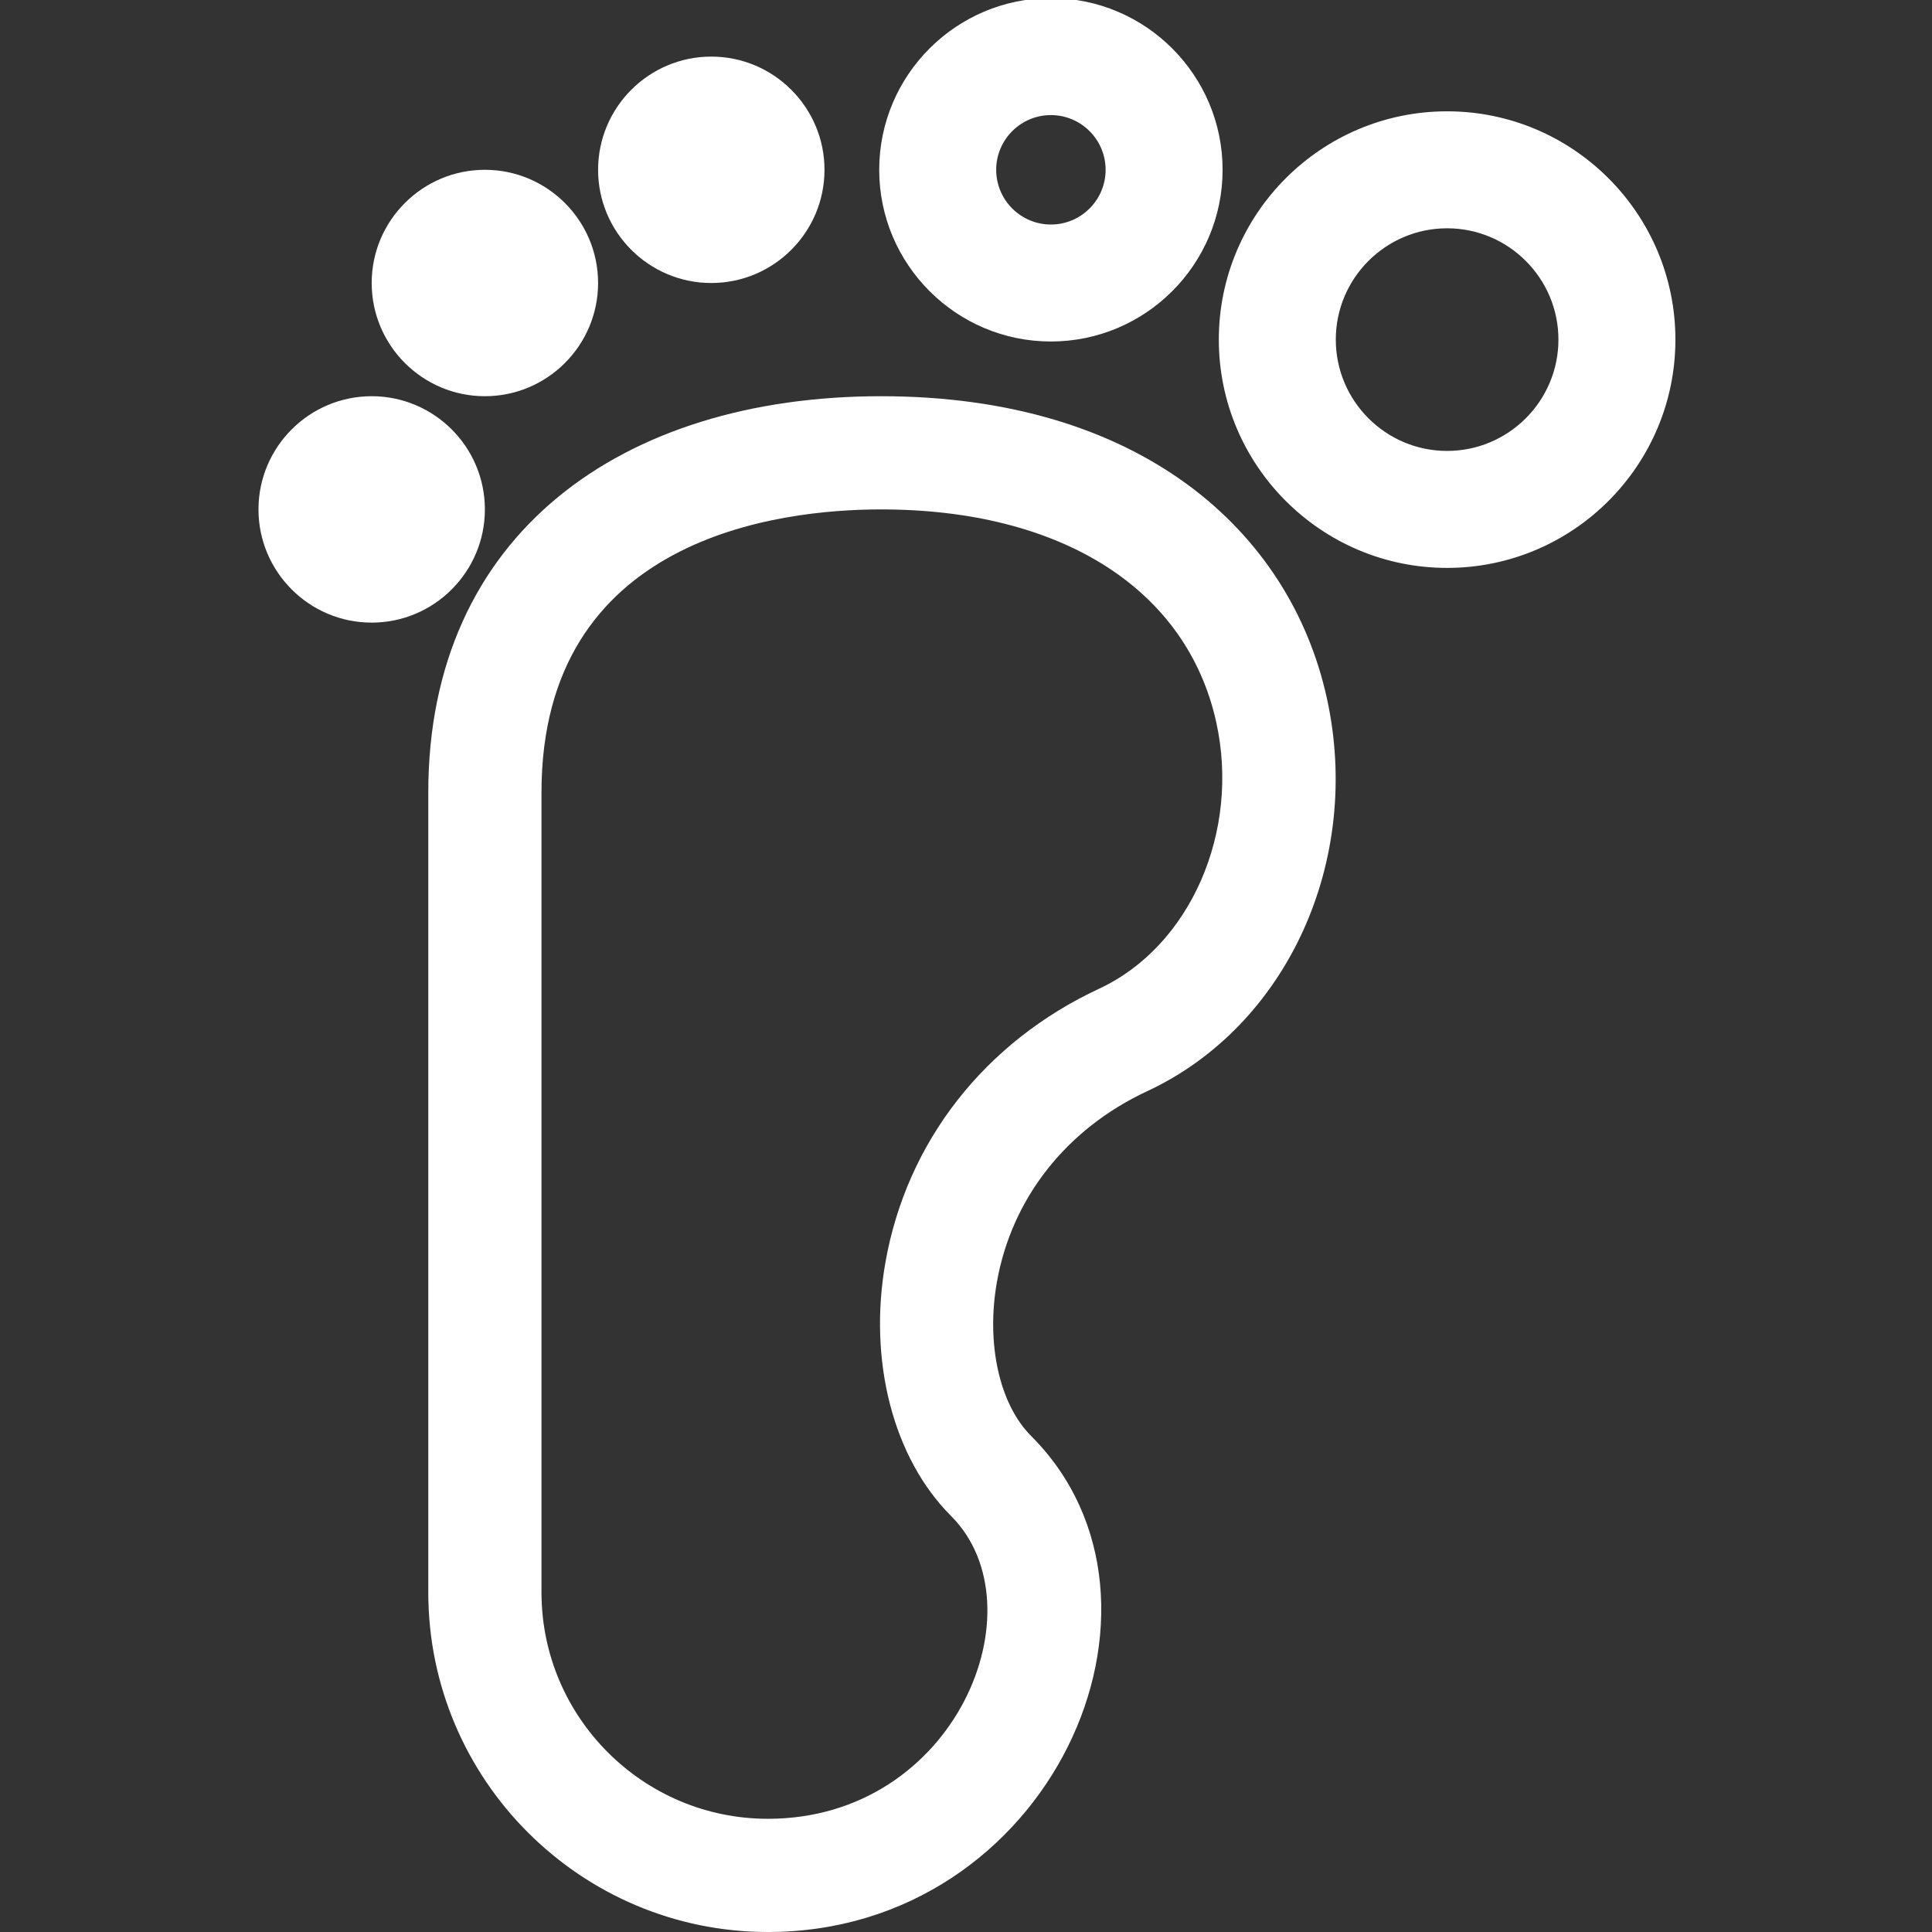
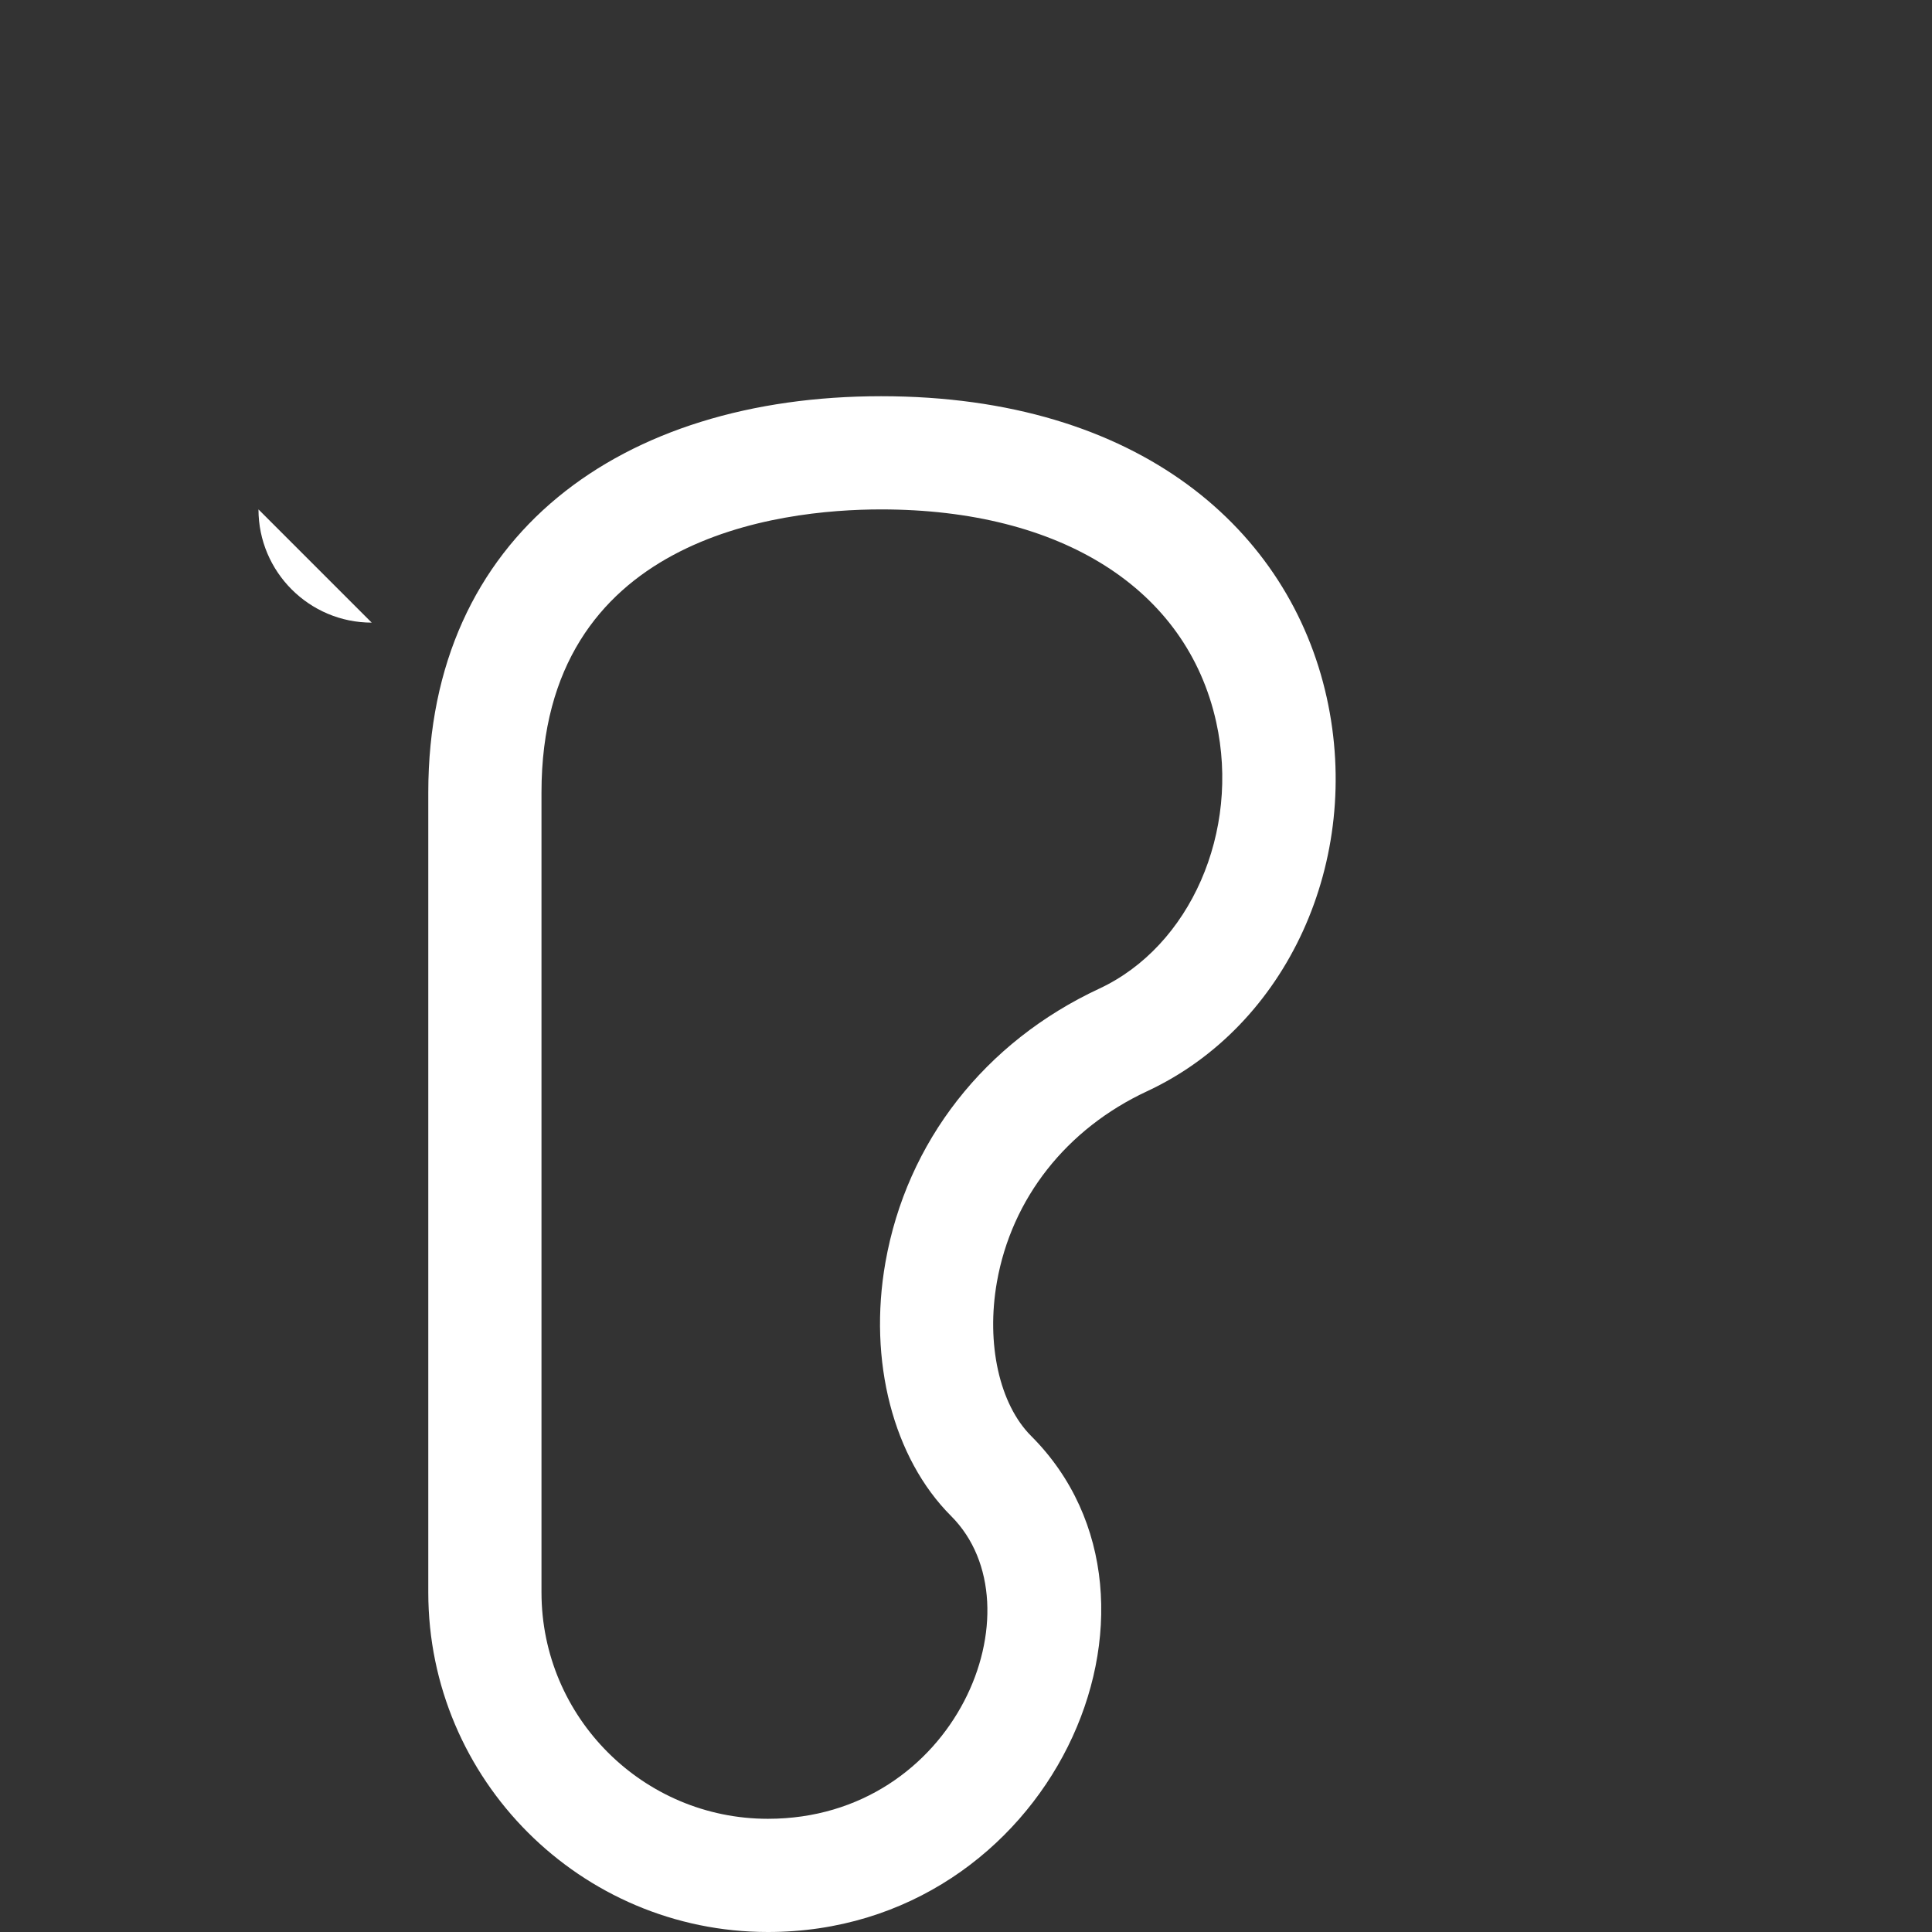
<svg xmlns="http://www.w3.org/2000/svg" xmlns:ns1="http://sodipodi.sourceforge.net/DTD/sodipodi-0.dtd" xmlns:ns2="http://www.inkscape.org/namespaces/inkscape" id="Capa_1" enable-background="new 0 0 512 512" height="512" viewBox="0 0 512 512" width="512" version="1.1" ns1:docname="footprint.svg" ns2:version="1.2.2 (732a01da63, 2022-12-09)">
  <rect x="0" y="0" width="512" height="512" fill="#333333" stroke="none" />
  <defs id="defs17" />
  <ns1:namedview id="namedview15" pagecolor="#ffffff" bordercolor="#000000" borderopacity="0.25" ns2:showpageshadow="2" ns2:pageopacity="0.0" ns2:pagecheckerboard="0" ns2:deskcolor="#d1d1d1" showgrid="false" ns2:zoom="1.6191406" ns2:cx="173.85766" ns2:cy="256.30881" ns2:window-width="1920" ns2:window-height="1009" ns2:window-x="1912" ns2:window-y="-8" ns2:window-maximized="1" ns2:current-layer="Capa_1" />
-   <path d="m278.5 90c-24.813 0-45-20.187-45-45s20.187-45 45-45 45 20.187 45 45-20.187 45-45 45zm0-60c-8.271 0-15 6.729-15 15s6.729 15 15 15 15-6.729 15-15-6.729-15-15-15z" id="path2" style="stroke:#ffffff;stroke-opacity:1;fill:#ffffff;fill-opacity:1" />
-   <path d="m383.5 150c-33.084 0-60-26.916-60-60s26.916-60 60-60 60 26.916 60 60-26.916 60-60 60zm0-90c-16.542 0-30 13.458-30 30s13.458 30 30 30 30-13.458 30-30-13.458-30-30-30z" id="path4" style="stroke:#ffffff;stroke-opacity:1;fill:#ffffff;fill-opacity:1" />
-   <path d="m188.5 75c-16.542 0-30-13.458-30-30s13.458-30 30-30 30 13.458 30 30-13.458 30-30 30z" id="path6" style="fill:#ffffff" />
-   <path d="m128.5 105c-16.542 0-30-13.458-30-30s13.458-30 30-30 30 13.458 30 30-13.458 30-30 30z" id="path8" style="fill:#ffffff" />
-   <path d="m98.5 165c-16.542 0-30-13.458-30-30s13.458-30 30-30 30 13.458 30 30-13.458 30-30 30z" id="path10" style="fill:#ffffff" />
+   <path d="m98.5 165c-16.542 0-30-13.458-30-30z" id="path10" style="fill:#ffffff" />
  <path d="m203.5 512c-49.626 0-90-40.374-90-90v-212c0-68.45 51.342-105 120-105 68.628 0 108.3 35.641 118.095 79.854 9.559 43.152-10.461 87.031-47.602 104.334-21.382 9.961-35.889 28.388-39.802 50.557-2.893 16.384.669 32.4 9.071 40.803 44.189 44.19 5.03 131.452-69.762 131.452zm30-377c-27.061 0-90 7.308-90 75v212c0 33.084 26.916 60 60 60 49.864 0 72.563-56.223 48.55-80.238-15.346-15.345-22.014-41.106-17.402-67.231 5.639-31.945 26.297-58.383 56.677-72.536 24.097-11.227 37.416-41.601 30.98-70.652-7.816-35.28-41.014-56.343-88.805-56.343z" id="path12" style="fill:#ffffff;fill-opacity:1" />
</svg>